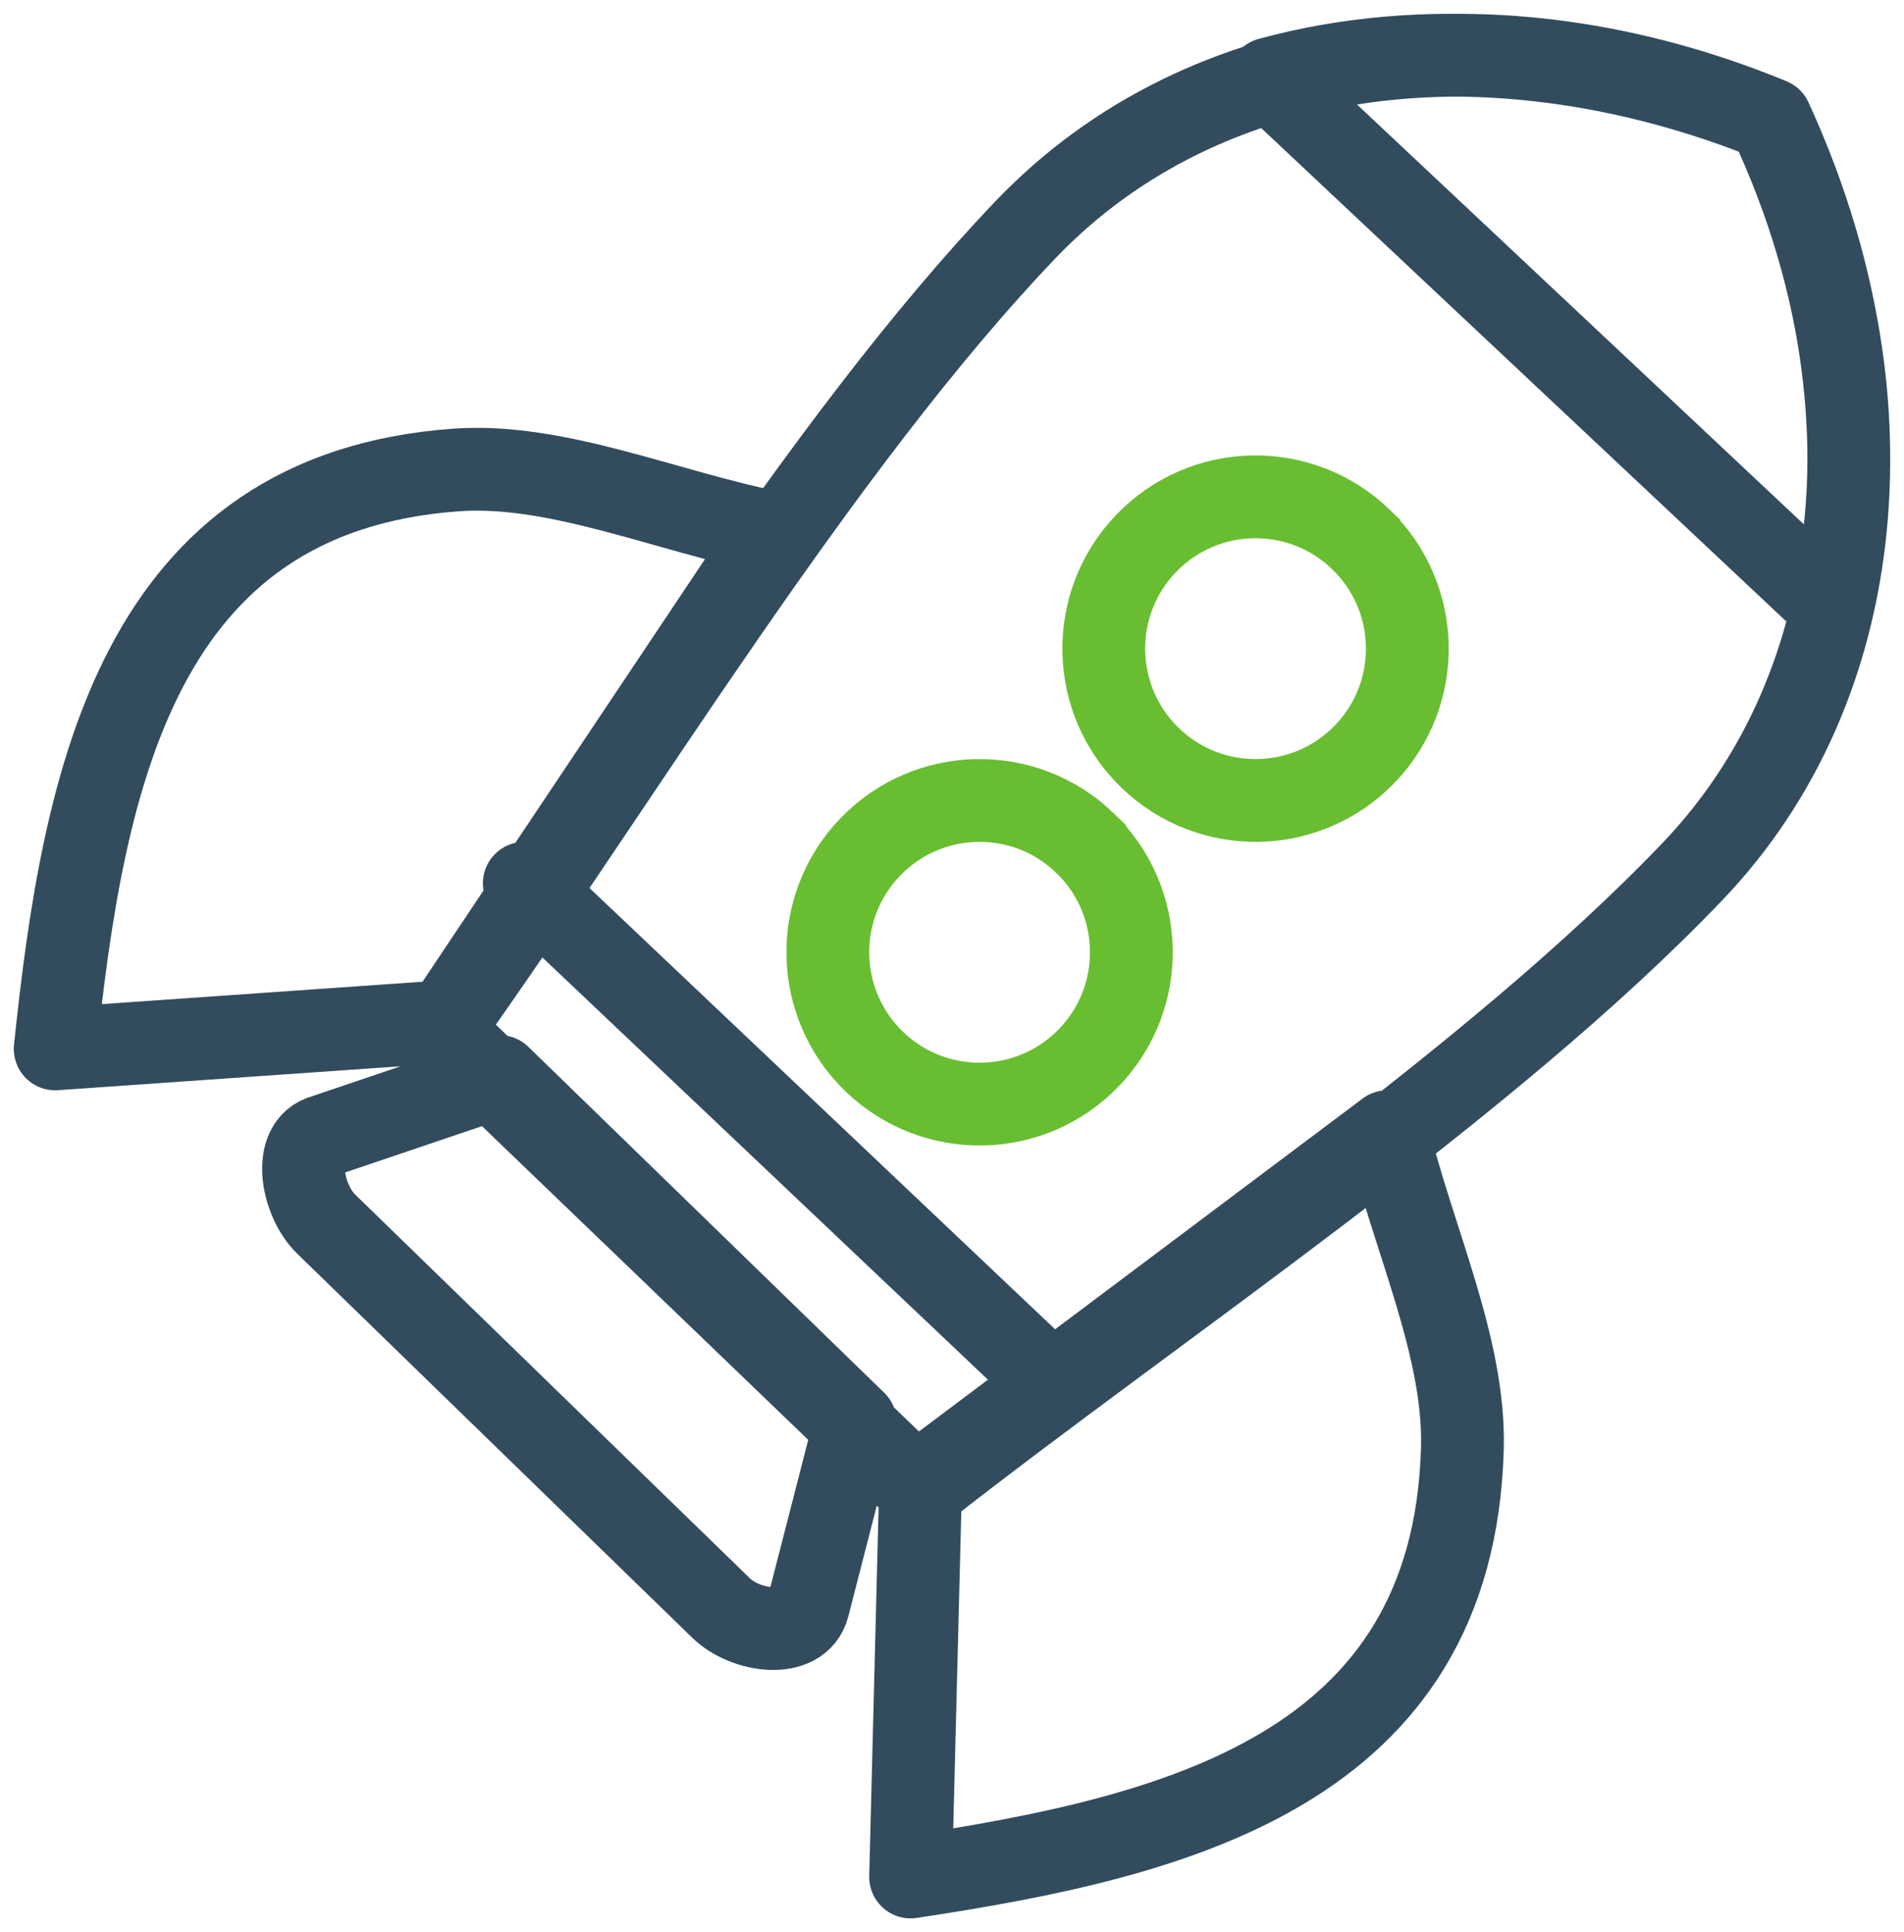
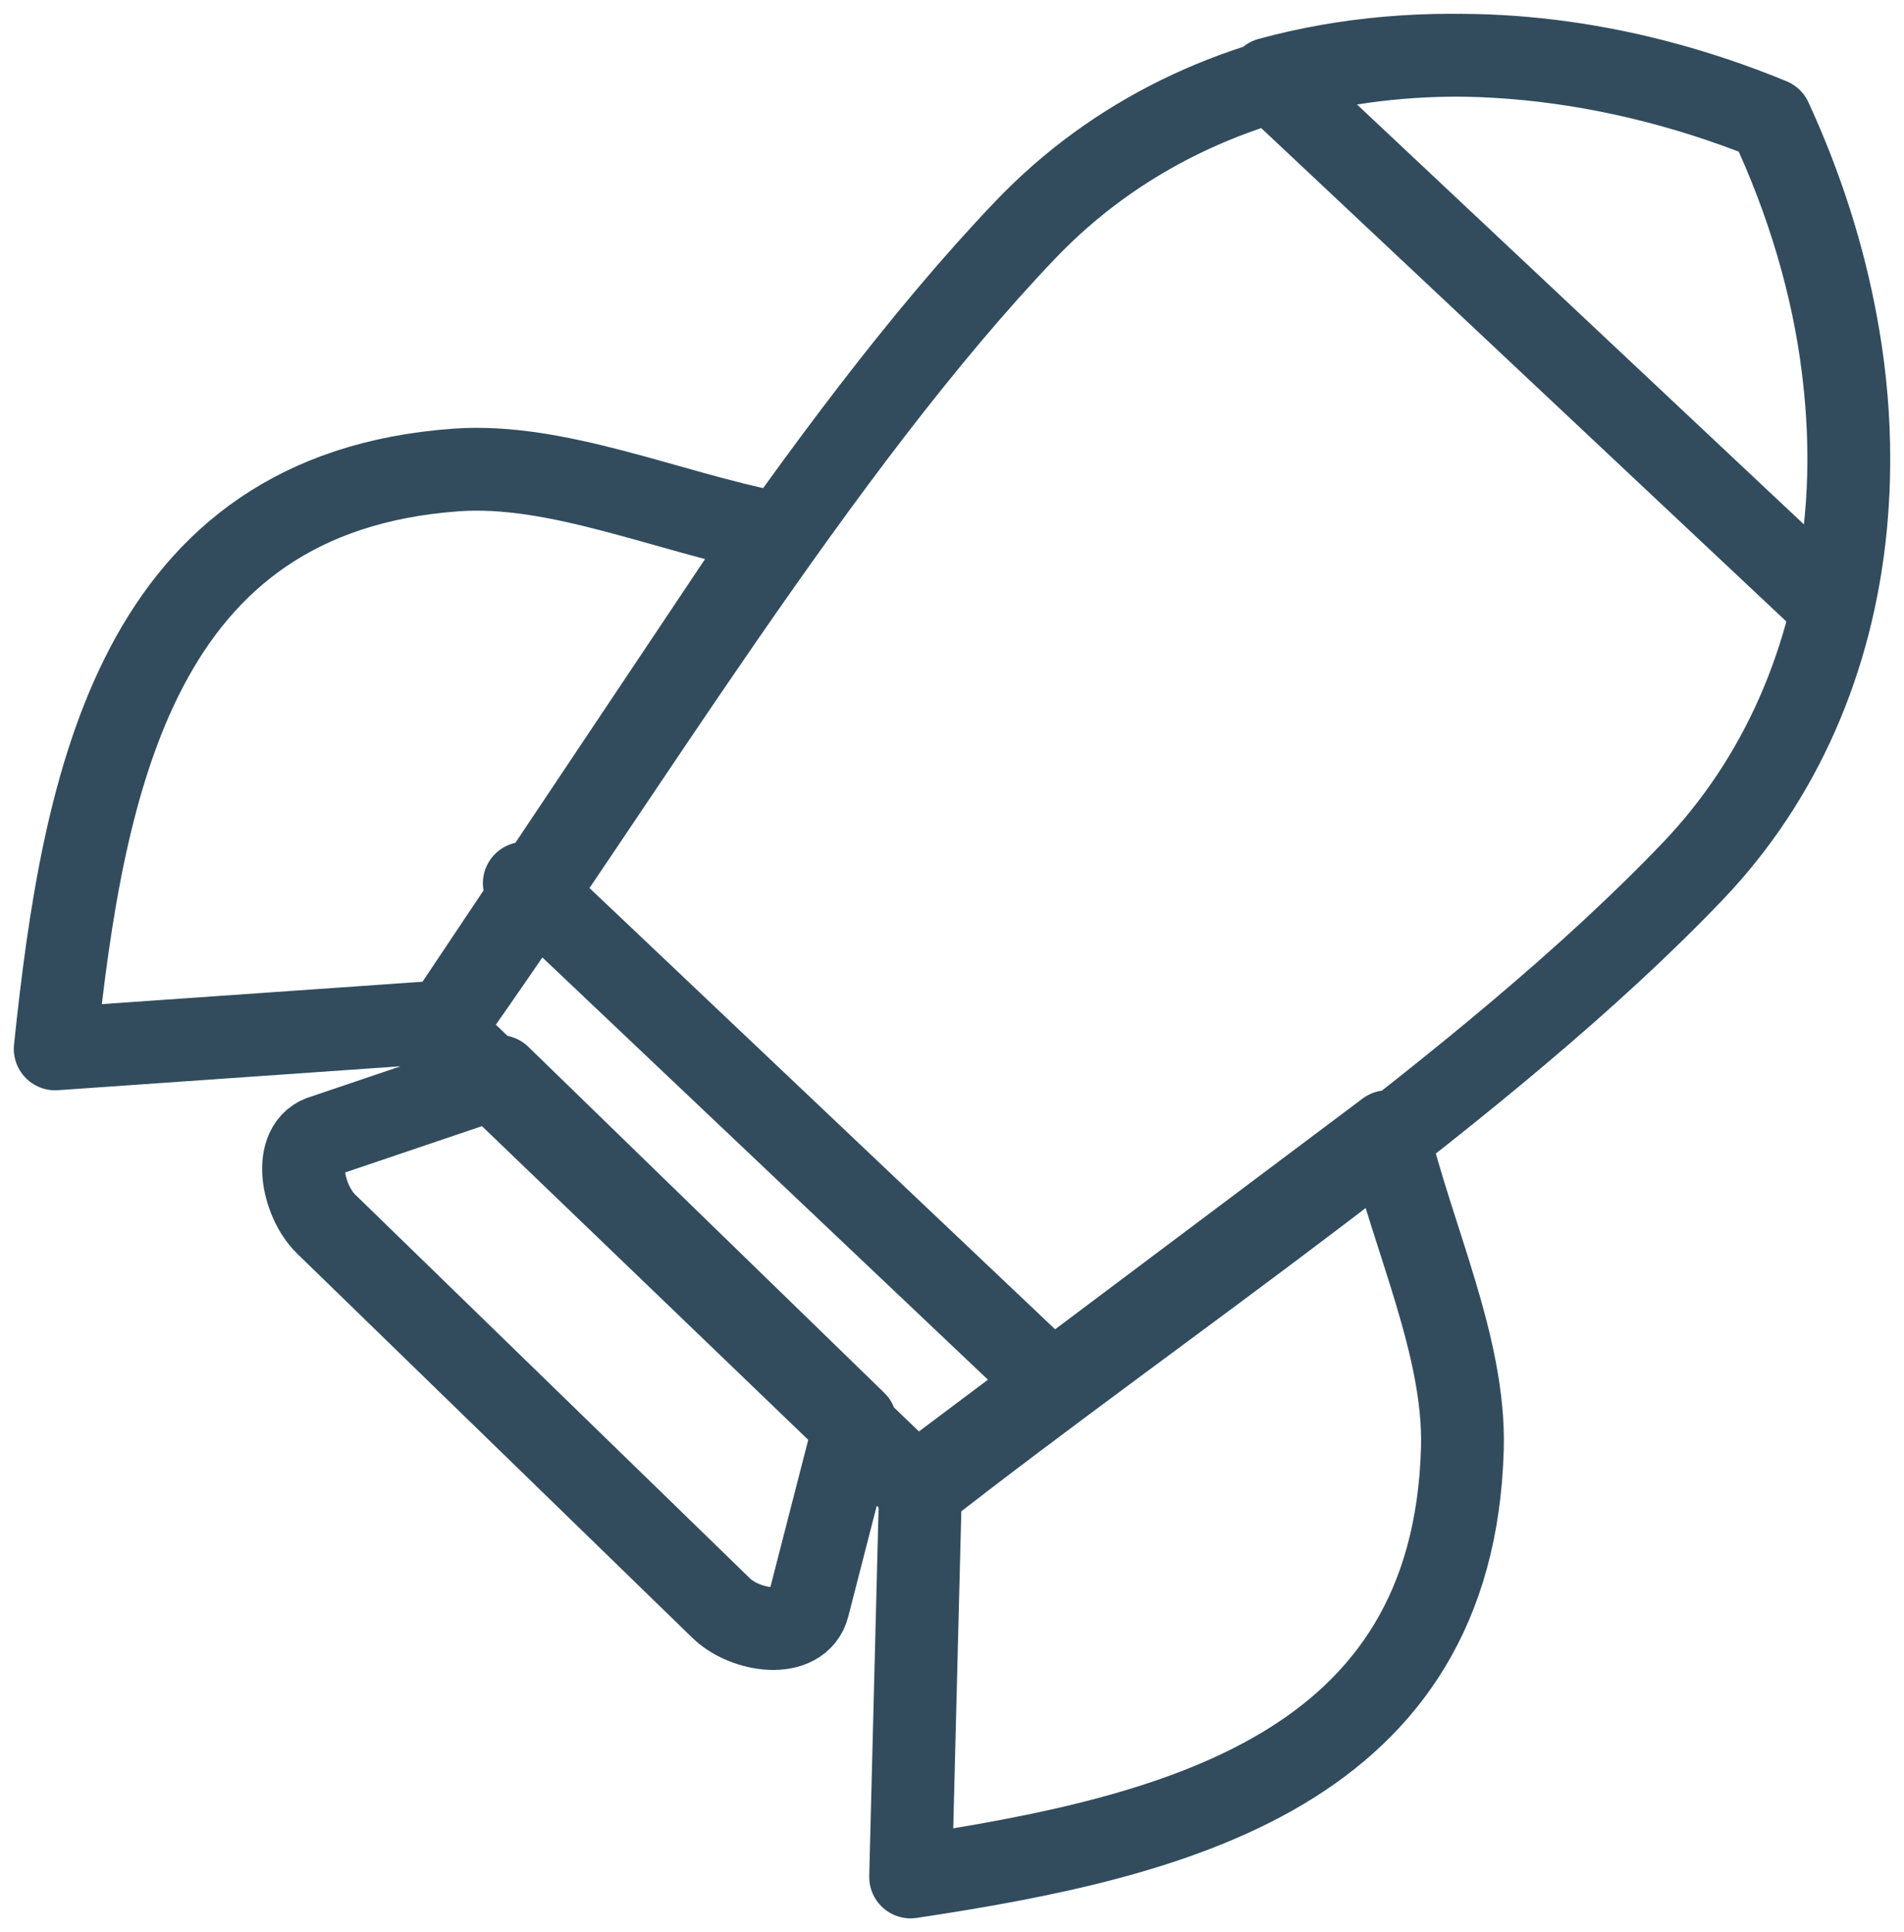
<svg xmlns="http://www.w3.org/2000/svg" width="69" height="70" viewBox="0 0 69 70">
  <g fill="none" fill-rule="evenodd">
    <g stroke-width="3">
      <g>
        <path stroke="#324C5E" stroke-linecap="round" stroke-linejoin="round" d="M17 30l19 18-19-18zm14.364 21.689L48.279 39c.906 3.826 2.82 7.785 2.717 11.477C50.672 62.133 40.601 64.554 31 66l.364-14.311zM14.15 35.012L26 17.289c-3.825-.754-7.824-2.526-11.475-2.262C3 15.859 1.027 26.189 0 36l14.151-.988zM44 .859C49.554-.66 55.927-.153 62.026 2.28l.095.038C64.928 8.275 65.687 14.514 64.378 20L44 .859zM22.752 43.72l-.138-.133L14 35.31c6.448-9.051 13.705-21.183 21.162-28.986 6.536-6.84 17.09-8.044 26.916-4.032l.095.039c4.54 9.856 3.623 20.482-2.83 27.234C51.886 37.368 40.108 45.154 31.365 52l-8.613-8.28zM29 49.535l-1.711 6.656c-.309 1.202-2.27.928-3.155.068L9.821 42.348c-.886-.86-1.258-2.895-.068-3.199L16.101 37 29 49.535z" transform="translate(-291 -2531) translate(293 2533)" />
-         <path stroke="#68BE30" d="M37.306 28.53c2.193 2.1 2.267 5.583.165 7.776-2.102 2.193-5.584 2.267-7.777.165-2.193-2.102-2.267-5.584-.165-7.777 2.102-2.192 5.584-2.267 7.777-.165zM47.306 17.53c2.193 2.1 2.267 5.583.165 7.776-2.102 2.192-5.583 2.267-7.776.165-2.194-2.102-2.268-5.584-.166-7.777 2.102-2.193 5.584-2.267 7.777-.165z" transform="translate(-291 -2531) translate(293 2533)" />
      </g>
    </g>
  </g>
</svg>